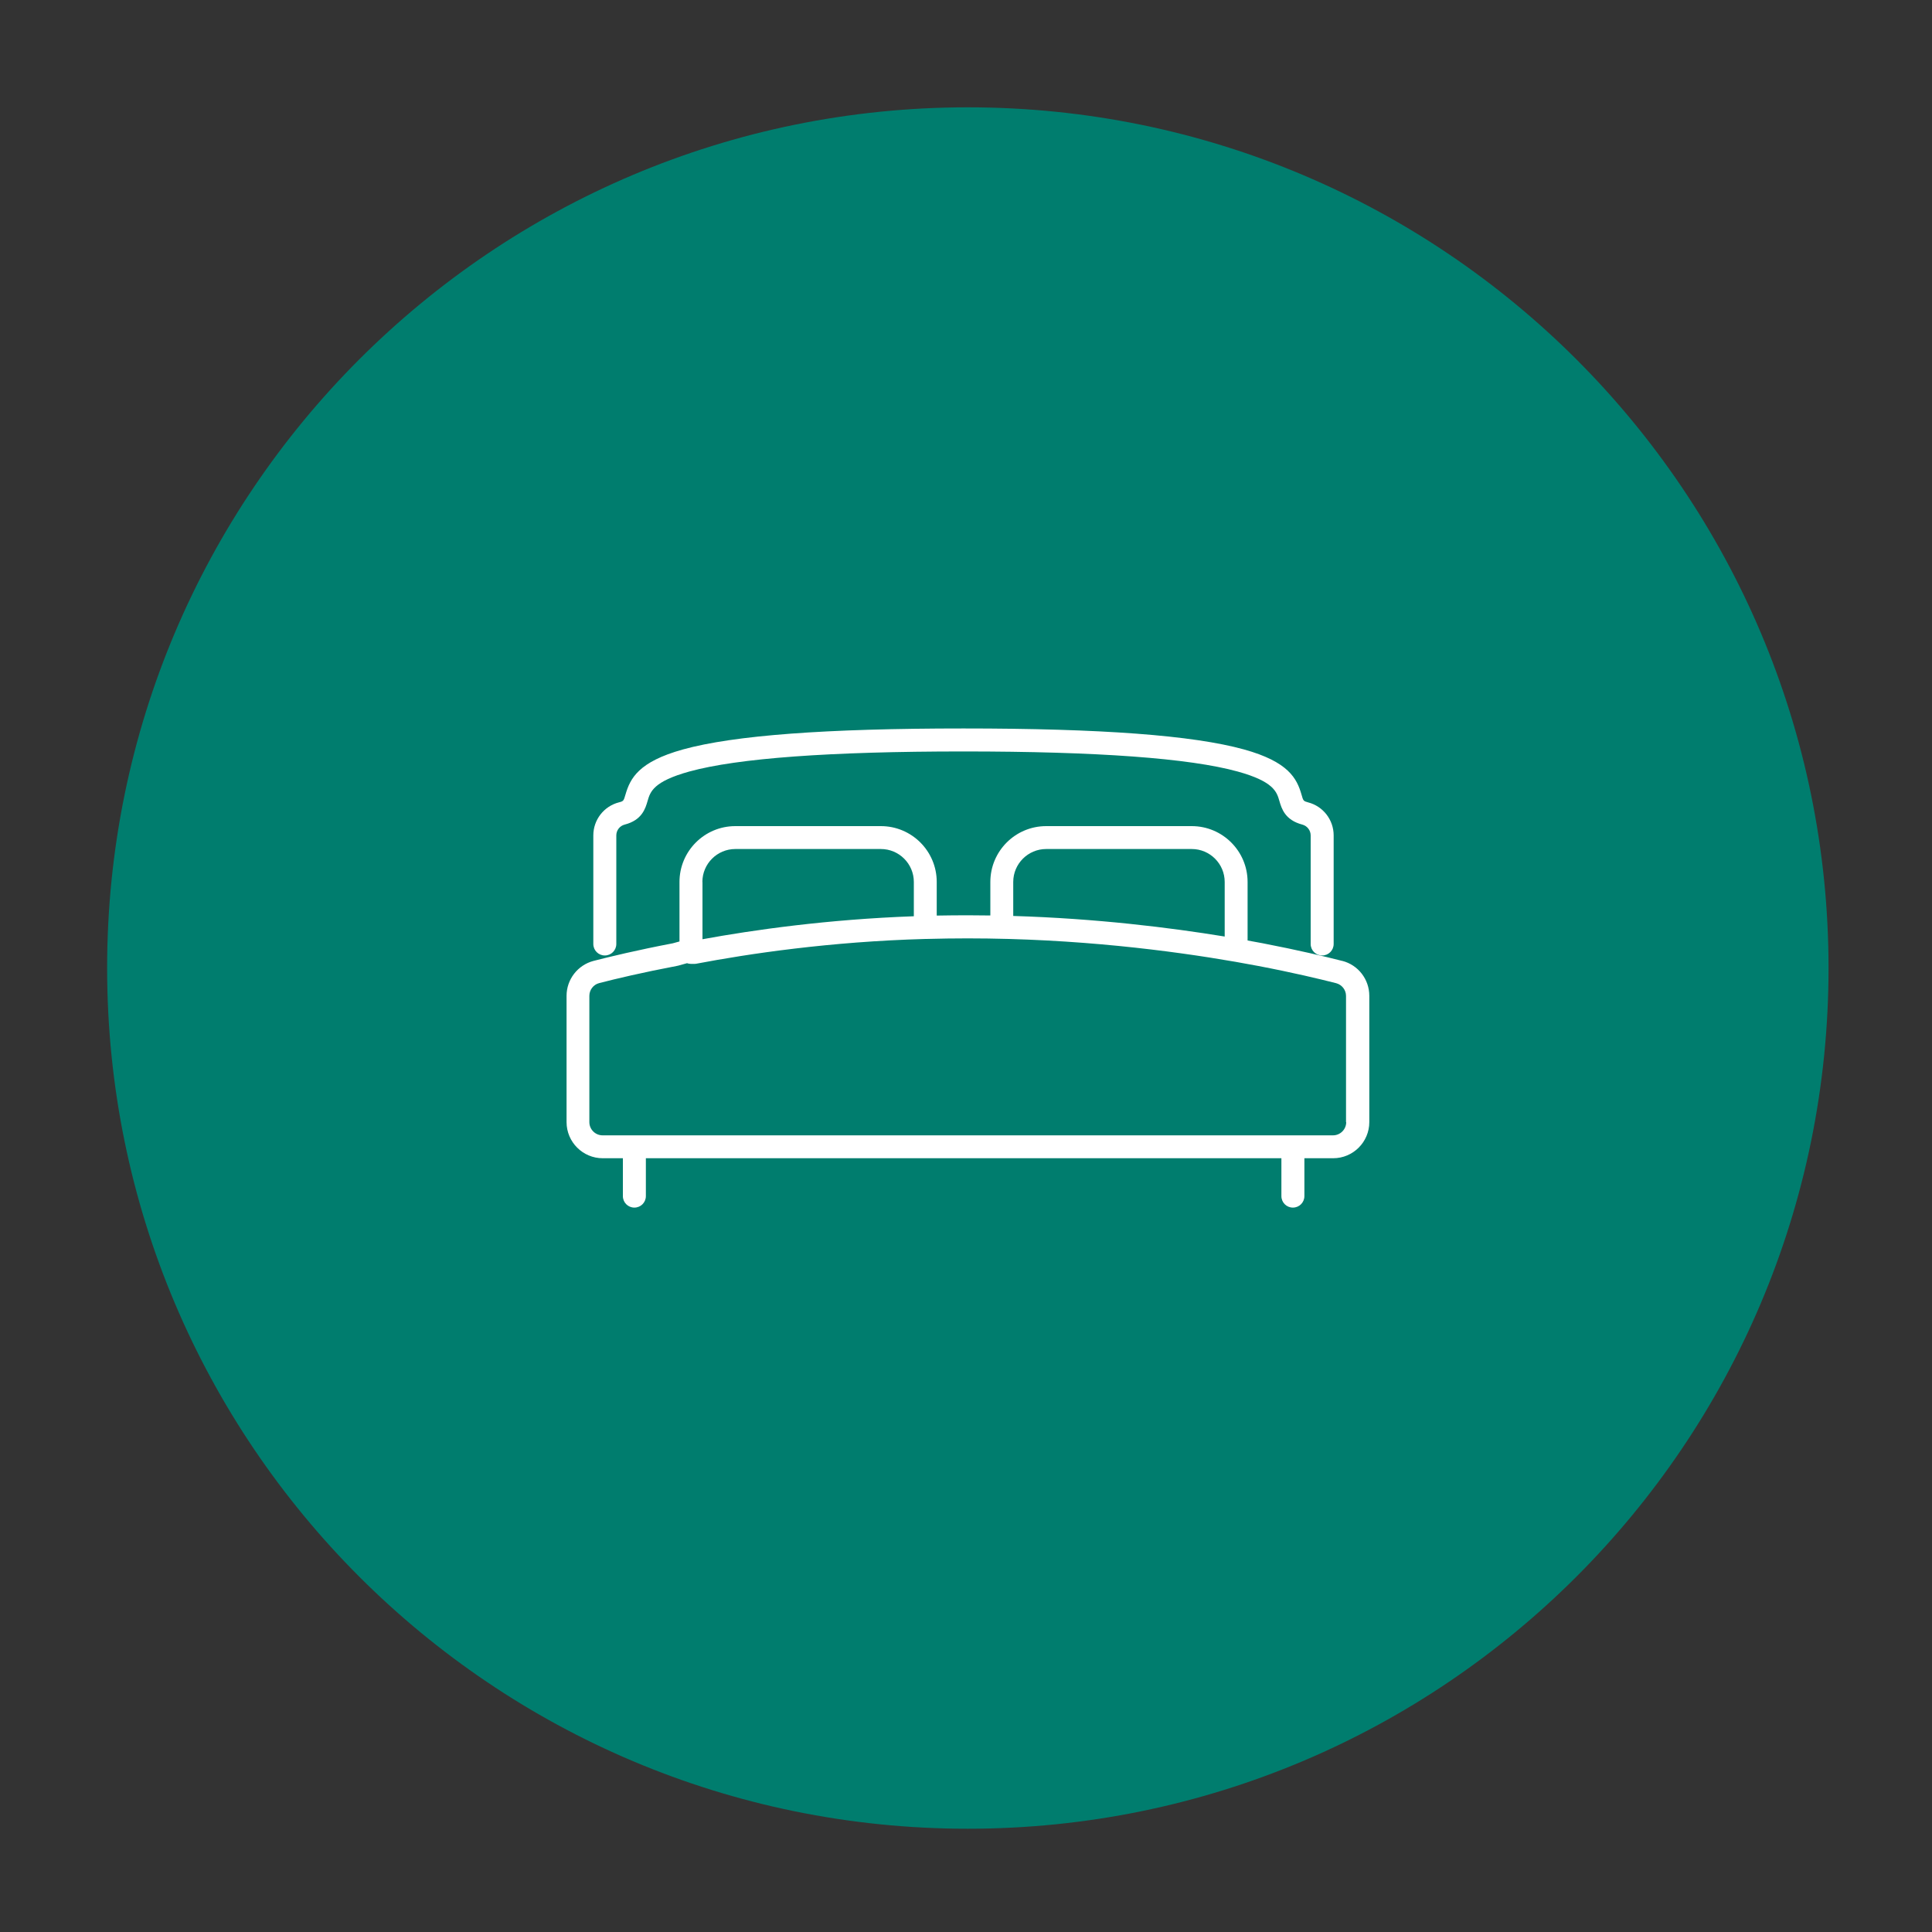
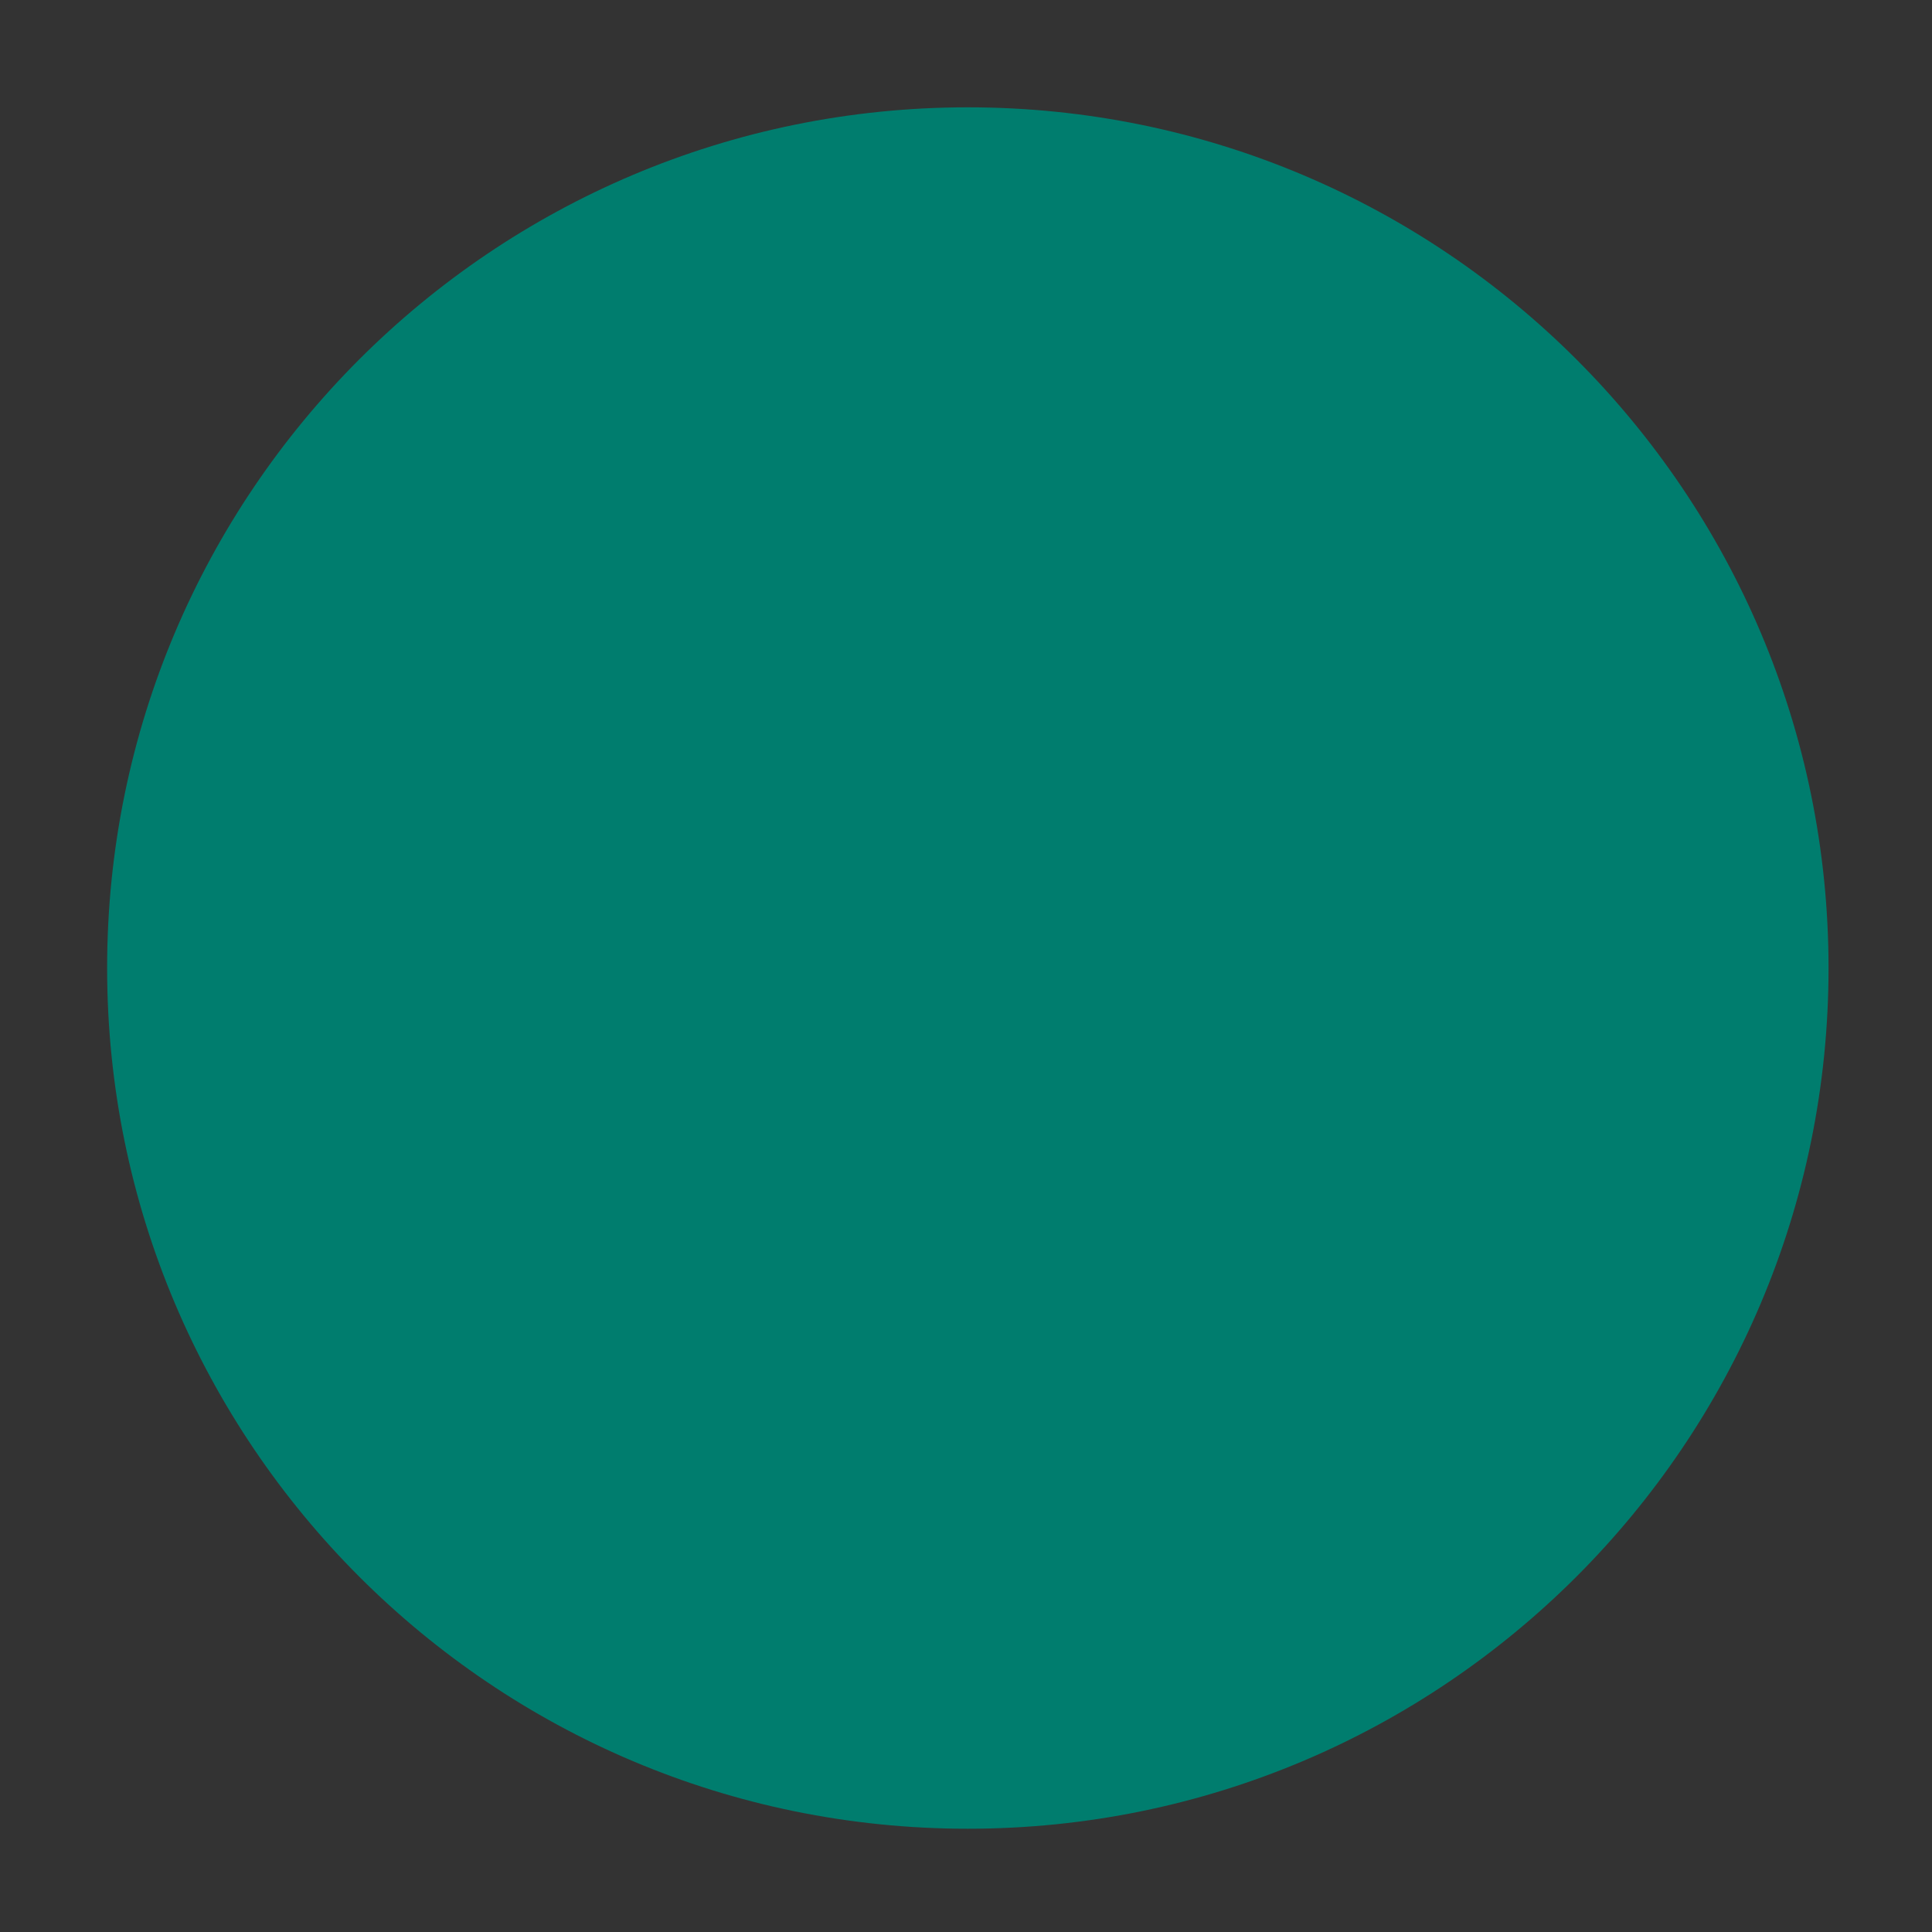
<svg xmlns="http://www.w3.org/2000/svg" id="Layer_1" viewBox="0 0 200 200">
  <rect x="0" y="0" width="200" height="200" fill="#333333" stroke="none" />
  <defs>
    <style>.cls-1{fill:#fff;}.cls-1,.cls-2{stroke-width:0px;}.cls-2{fill:#007d6e;}</style>
  </defs>
  <path class="cls-2" d="m100.19,189.31c49.21,0,89.1-39.89,89.1-89.1S149.4,11.11,100.19,11.11,11.09,51,11.09,100.21s39.89,89.1,89.1,89.1" />
-   <path class="cls-1" d="m62.61,98.91c.66,0,1.19-.53,1.19-1.19v-11.24c0-.53.36-.99.87-1.12,1.79-.46,2.14-1.66,2.37-2.45.27-.94.59-2.01,4.31-3.04,5-1.38,14.55-2.08,28.39-2.08s23.4.7,28.39,2.08c3.72,1.03,4.04,2.1,4.31,3.04.23.79.58,1.98,2.37,2.45.51.13.87.6.87,1.12v11.24c0,.66.53,1.19,1.19,1.19s1.19-.53,1.19-1.19v-11.24c0-1.61-1.09-3.02-2.65-3.42-.48-.13-.5-.16-.68-.81-.48-1.66-1.34-3.39-5.96-4.67-5.28-1.46-14.77-2.17-29.03-2.17s-23.75.71-29.03,2.17c-4.62,1.28-5.47,3-5.96,4.67-.19.65-.2.69-.68.81-1.56.4-2.65,1.81-2.65,3.42v11.24c0,.66.53,1.19,1.19,1.19m76.75,17.25c0,.75-.61,1.37-1.37,1.37H62.38c-.75,0-1.37-.61-1.37-1.37v-13.07c0-.62.42-1.17,1.02-1.32,1.69-.44,4.47-1.1,8.1-1.79.03,0,.06-.01.09-.02l.9-.25c.12.04.25.07.39.07h.37c.07,0,.15,0,.22-.02,5.36-1.02,13.82-2.29,23.7-2.56.03,0,.07,0,.1,0h0c1.44-.04,2.87-.06,4.27-.06s2.83.02,4.27.06c10.75.3,19.95,1.68,25.78,2.79,3.63.69,6.41,1.36,8.1,1.79.6.16,1.02.7,1.02,1.32v13.07Zm-66.65-24.86c0-1.88,1.53-3.41,3.41-3.41h15.07c1.88,0,3.41,1.53,3.41,3.41v3.55c-8.93.32-16.64,1.42-21.88,2.38v-5.93Zm32.18,0c0-1.88,1.53-3.41,3.41-3.41h15.07c1.88,0,3.41,1.53,3.41,3.41v5.65c-5.69-.93-13.29-1.87-21.89-2.13v-3.52Zm34.04,8.17c-1.72-.44-4.56-1.12-8.25-1.83-.49-.09-1-.19-1.53-.28v-6.06c0-3.19-2.59-5.78-5.78-5.78h-15.07c-3.19,0-5.78,2.59-5.78,5.78v3.47c-.78-.01-1.56-.02-2.33-.02-1.06,0-2.14.01-3.22.03v-3.48c0-3.19-2.59-5.78-5.78-5.78h-15.07c-3.19,0-5.78,2.59-5.78,5.78v6.16l-.69.19c-3.67.7-6.49,1.38-8.2,1.82-1.65.43-2.8,1.92-2.8,3.62v13.07c0,2.06,1.68,3.74,3.74,3.74h2.09v3.92c0,.66.53,1.19,1.19,1.19s1.19-.53,1.19-1.19v-3.92h65.79v3.92c0,.66.53,1.19,1.19,1.19s1.19-.53,1.19-1.19v-3.92h2.98c2.06,0,3.74-1.68,3.74-3.74v-13.07c0-1.71-1.15-3.2-2.8-3.62" />
</svg>